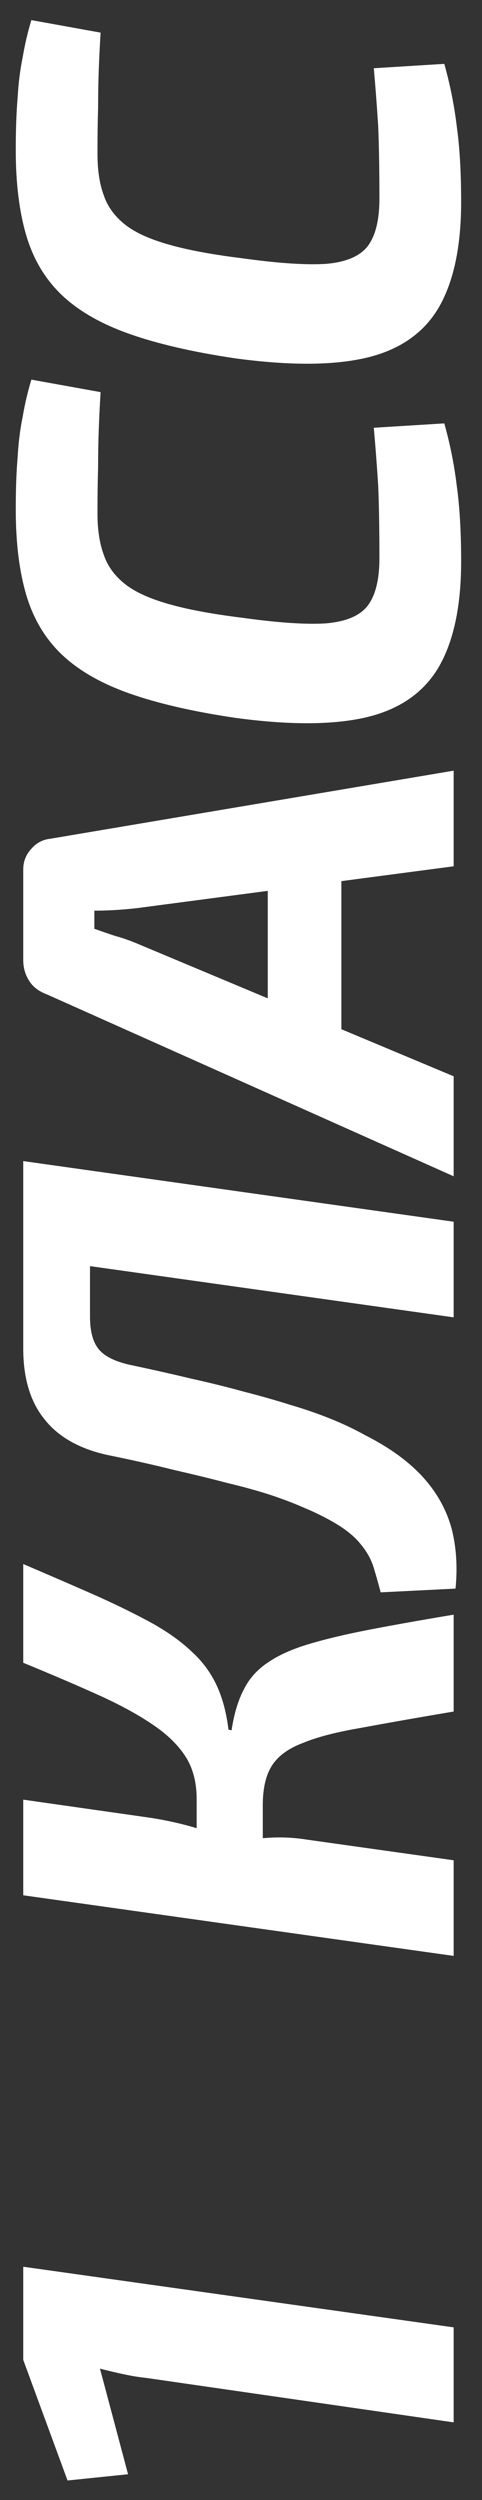
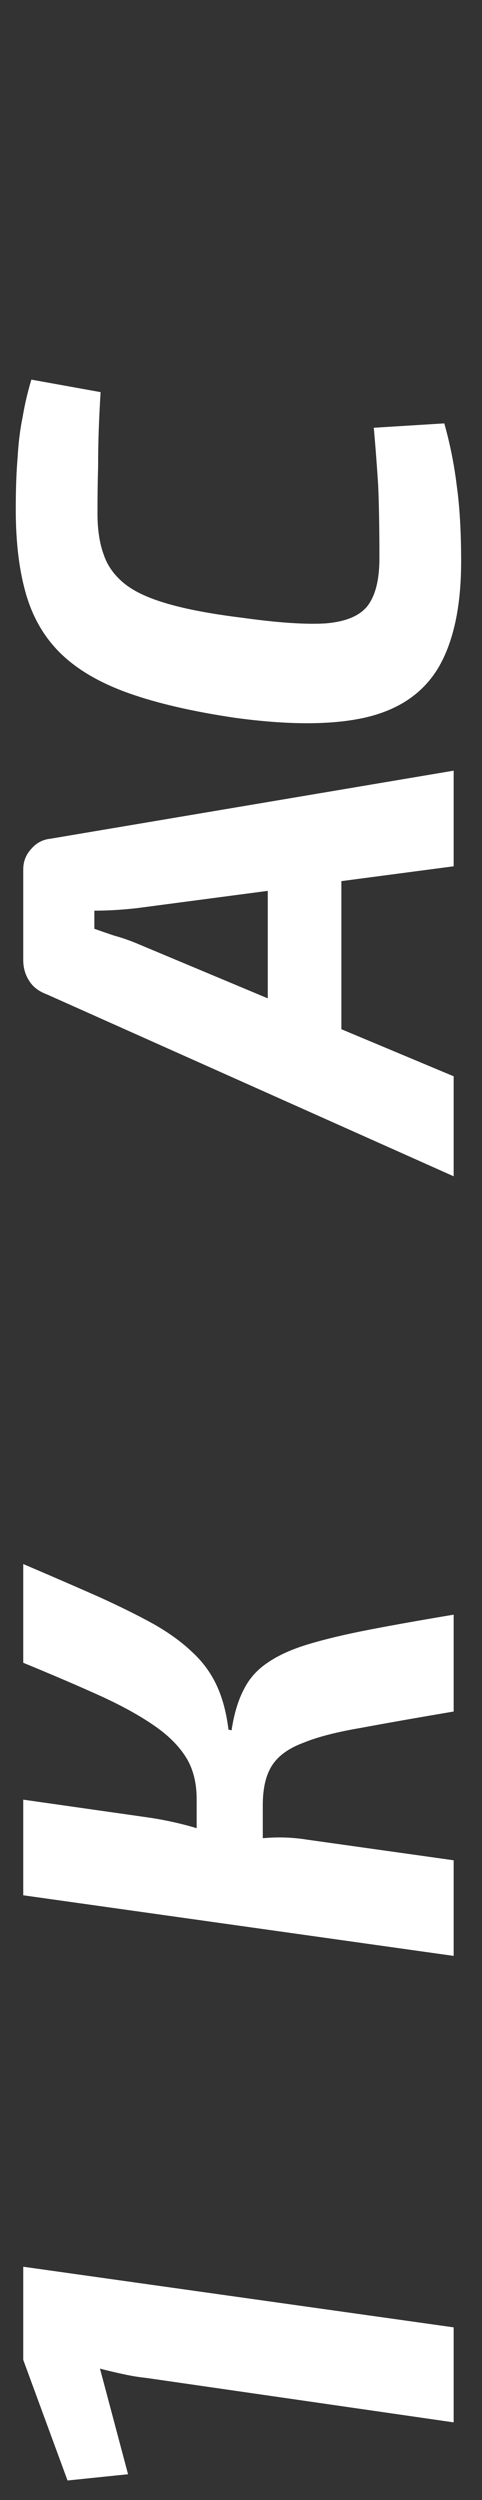
<svg xmlns="http://www.w3.org/2000/svg" width="17" height="88" viewBox="0 0 17 88" fill="none">
  <rect x="0" y="0" width="17" height="88" fill="#333333" stroke="none" />
  <path d="M0.82 79.788L16 81.922V85.266L5.176 83.704C4.897 83.674 4.626 83.63 4.362 83.572C4.083 83.513 3.805 83.447 3.526 83.374L4.516 87.092L2.382 87.312L0.82 83.066V79.788Z" fill="white" />
  <path d="M0.82 55.053C1.817 55.479 2.697 55.86 3.46 56.197C4.208 56.535 4.861 56.858 5.418 57.166C5.961 57.474 6.415 57.803 6.782 58.156C7.149 58.493 7.435 58.882 7.64 59.322C7.845 59.761 7.985 60.282 8.058 60.883L8.168 60.906C8.256 60.319 8.403 59.835 8.608 59.453C8.799 59.072 9.085 58.757 9.466 58.508C9.833 58.258 10.309 58.045 10.896 57.87C11.483 57.694 12.194 57.525 13.03 57.364C13.866 57.202 14.856 57.026 16 56.836V60.245C14.695 60.465 13.61 60.656 12.744 60.818C11.879 60.964 11.197 61.14 10.698 61.346C10.185 61.536 9.818 61.8 9.598 62.138C9.378 62.475 9.268 62.944 9.268 63.545L6.936 63.325C6.936 62.768 6.819 62.291 6.584 61.895C6.335 61.485 5.968 61.111 5.484 60.773C4.985 60.422 4.355 60.069 3.592 59.718C2.815 59.365 1.891 58.969 0.82 58.529V55.053ZM0.82 63.347L5.154 63.964C5.682 64.037 6.21 64.147 6.738 64.293C7.251 64.44 7.721 64.631 8.146 64.865C8.571 64.778 9.011 64.719 9.466 64.689C9.921 64.66 10.376 64.682 10.83 64.755L16 65.481V68.847L0.82 66.713V63.347ZM6.936 62.358L9.268 62.688V65.415L6.936 65.085V62.358Z" fill="white" />
-   <path d="M0.82 41.178L3.174 41.486V46.348C3.174 46.861 3.277 47.242 3.482 47.492C3.687 47.741 4.054 47.924 4.582 48.042C5.345 48.203 6.063 48.364 6.738 48.526C7.398 48.672 8.021 48.826 8.608 48.988C9.18 49.134 9.723 49.288 10.236 49.45C10.735 49.596 11.204 49.758 11.644 49.934C12.084 50.11 12.502 50.308 12.898 50.528C13.764 50.968 14.445 51.466 14.944 52.024C15.428 52.566 15.758 53.168 15.934 53.828C16.096 54.473 16.14 55.17 16.066 55.918L13.426 56.05C13.353 55.771 13.272 55.485 13.184 55.192C13.096 54.898 12.942 54.62 12.722 54.356C12.502 54.077 12.172 53.813 11.732 53.564C11.424 53.388 11.094 53.226 10.742 53.08C10.376 52.918 9.972 52.764 9.532 52.618C9.077 52.471 8.571 52.332 8.014 52.2C7.457 52.053 6.826 51.899 6.122 51.738C5.418 51.562 4.633 51.386 3.768 51.21C2.785 50.99 2.052 50.572 1.568 49.956C1.069 49.34 0.82 48.511 0.82 47.47V41.178ZM0.82 40.87L16 43.004V46.37L0.82 44.236V40.87Z" fill="white" />
  <path d="M0.82 30.603C0.82 30.324 0.915 30.082 1.106 29.877C1.282 29.672 1.502 29.554 1.766 29.525L16 27.127V30.493L4.824 31.967C4.56 31.996 4.303 32.018 4.054 32.033C3.805 32.048 3.563 32.055 3.328 32.055V32.693C3.533 32.766 3.768 32.847 4.032 32.935C4.296 33.008 4.553 33.096 4.802 33.199L16 37.885V41.405L1.656 35.003C1.377 34.9 1.172 34.746 1.04 34.541C0.893 34.321 0.82 34.072 0.82 33.793V30.603ZM9.444 29.437L12.04 29.745V37.577L9.444 37.269V29.437Z" fill="white" />
  <path d="M0.556 17.939C0.556 17.22 0.578 16.604 0.622 16.091C0.651 15.578 0.71 15.108 0.798 14.683C0.871 14.243 0.974 13.803 1.106 13.363L3.548 13.803C3.519 14.272 3.497 14.72 3.482 15.145C3.467 15.556 3.46 15.988 3.46 16.443C3.445 16.898 3.438 17.44 3.438 18.071C3.438 18.643 3.511 19.127 3.658 19.523C3.79 19.919 4.039 20.264 4.406 20.557C4.758 20.835 5.271 21.07 5.946 21.261C6.606 21.451 7.471 21.613 8.542 21.745C9.803 21.921 10.786 21.987 11.49 21.943C12.194 21.884 12.685 21.679 12.964 21.327C13.243 20.96 13.382 20.403 13.382 19.655C13.382 18.613 13.367 17.756 13.338 17.081C13.294 16.392 13.243 15.717 13.184 15.057L15.67 14.903C15.876 15.636 16.022 16.369 16.11 17.103C16.213 17.836 16.264 18.724 16.264 19.765C16.264 21.334 16 22.573 15.472 23.483C14.944 24.378 14.101 24.964 12.942 25.243C11.769 25.521 10.214 25.529 8.278 25.265C6.797 25.045 5.557 24.759 4.56 24.407C3.563 24.055 2.771 23.6 2.184 23.043C1.597 22.485 1.179 21.789 0.93 20.953C0.681 20.117 0.556 19.112 0.556 17.939Z" fill="white" />
-   <path d="M0.556 5.285C0.556 4.566 0.578 3.95 0.622 3.437C0.651 2.923 0.71 2.454 0.798 2.029C0.871 1.589 0.974 1.149 1.106 0.708L3.548 1.149C3.519 1.618 3.497 2.065 3.482 2.49C3.467 2.901 3.46 3.334 3.46 3.788C3.445 4.243 3.438 4.786 3.438 5.417C3.438 5.989 3.511 6.473 3.658 6.869C3.79 7.264 4.039 7.609 4.406 7.902C4.758 8.181 5.271 8.416 5.946 8.607C6.606 8.797 7.471 8.959 8.542 9.091C9.803 9.267 10.786 9.332 11.49 9.289C12.194 9.23 12.685 9.024 12.964 8.672C13.243 8.306 13.382 7.748 13.382 7C13.382 5.959 13.367 5.101 13.338 4.426C13.294 3.737 13.243 3.062 13.184 2.402L15.67 2.248C15.876 2.982 16.022 3.715 16.11 4.449C16.213 5.182 16.264 6.069 16.264 7.111C16.264 8.68 16 9.919 15.472 10.829C14.944 11.723 14.101 12.31 12.942 12.588C11.769 12.867 10.214 12.874 8.278 12.611C6.797 12.39 5.557 12.104 4.56 11.752C3.563 11.4 2.771 10.946 2.184 10.389C1.597 9.831 1.179 9.134 0.93 8.299C0.681 7.463 0.556 6.458 0.556 5.285Z" fill="white" />
</svg>